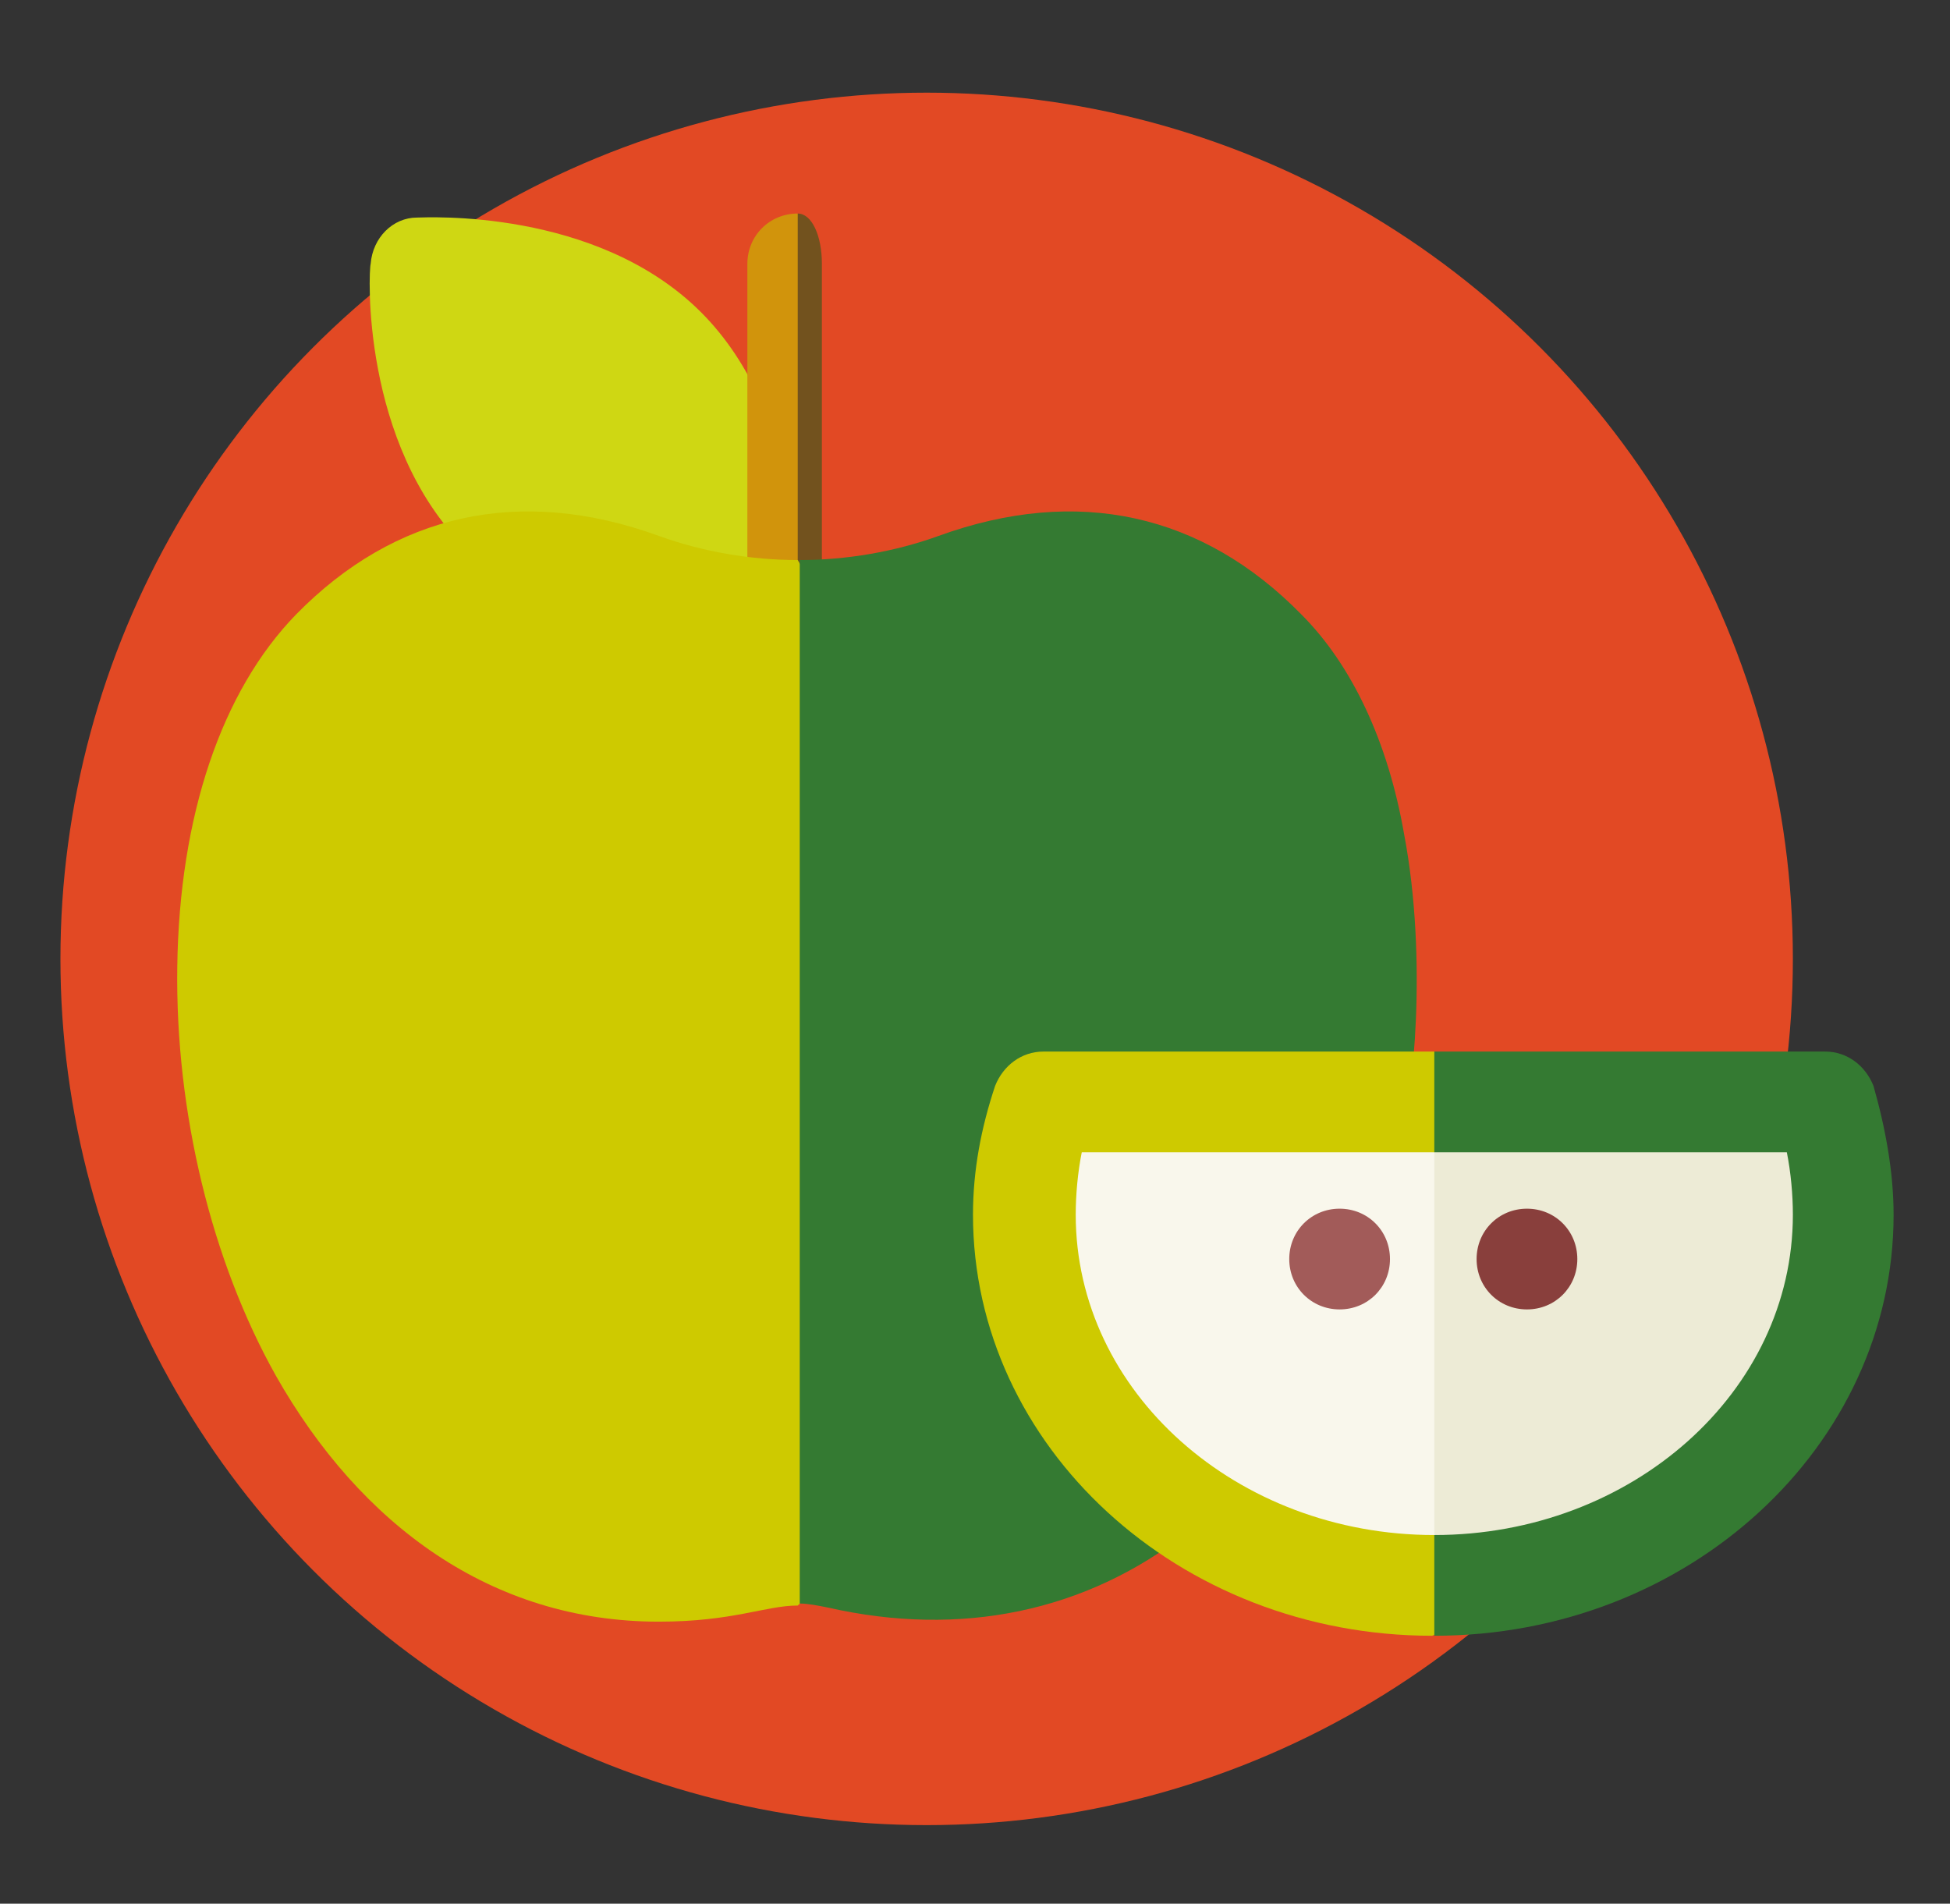
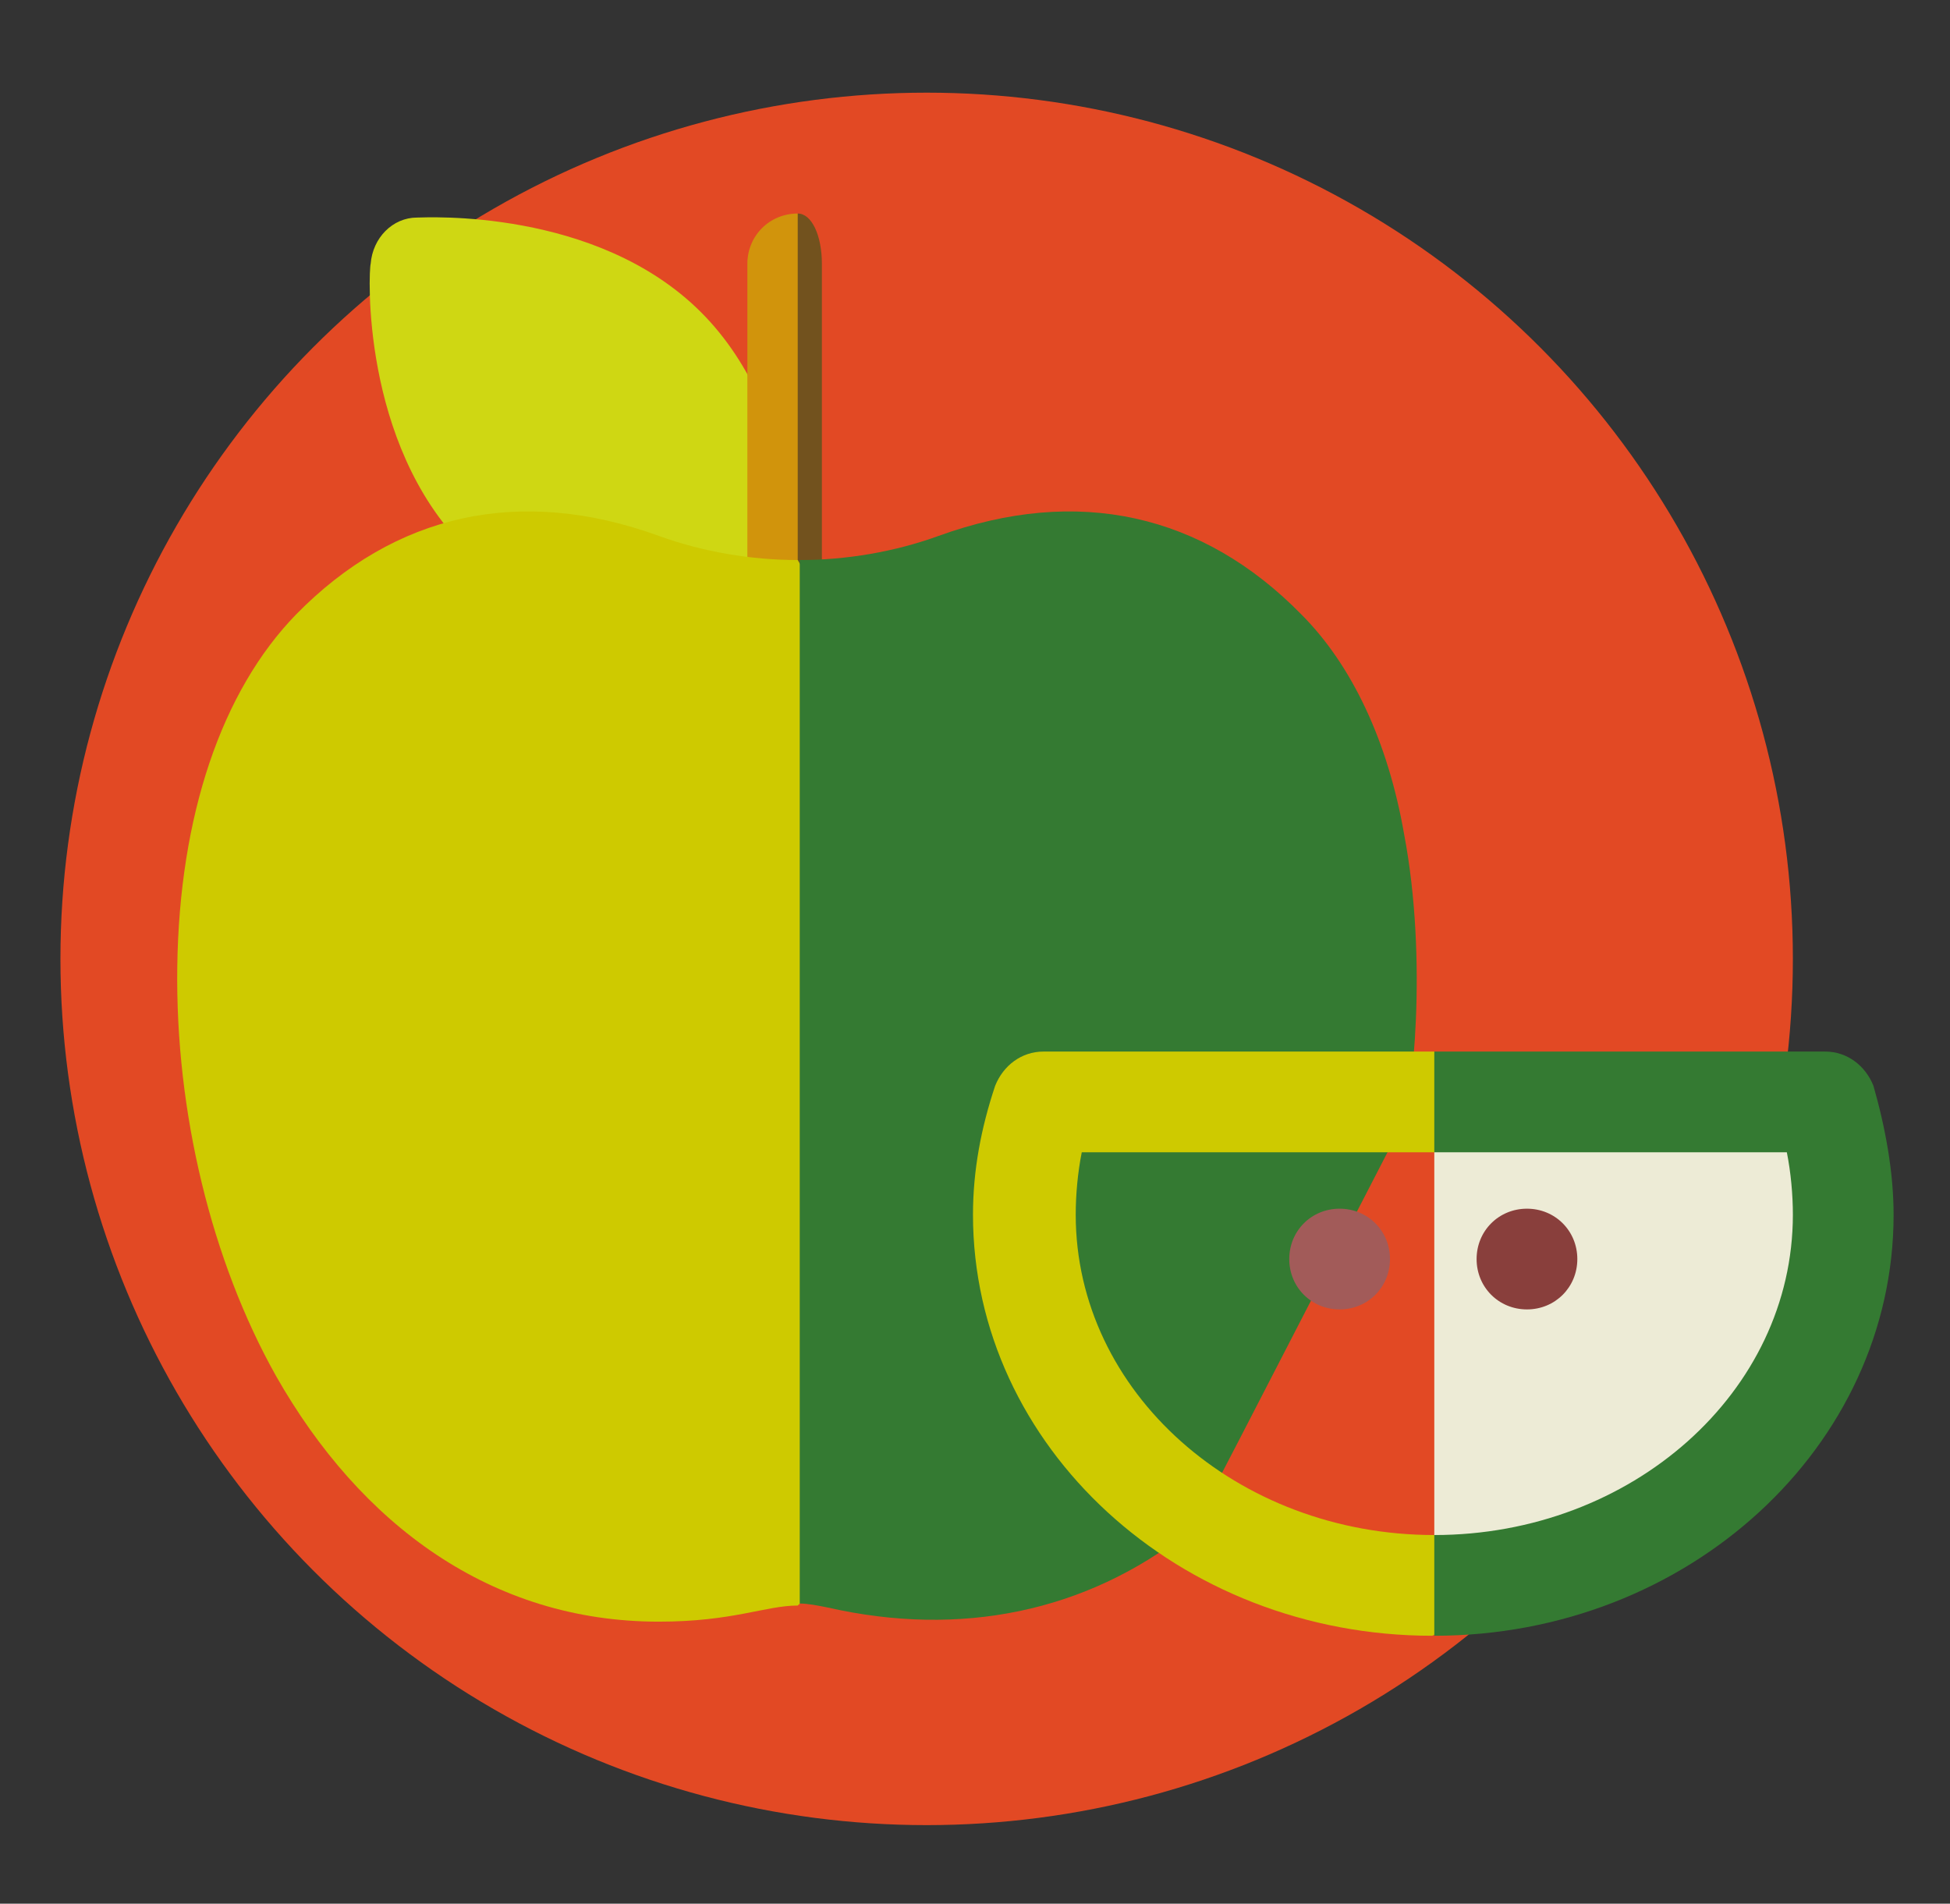
<svg xmlns="http://www.w3.org/2000/svg" version="1.1" id="Ebene_1" x="0px" y="0px" viewBox="0 0 96.8 94.5" style="enable-background:new 0 0 96.8 94.5;" xml:space="preserve">
  <rect x="0" y="0" width="96.8" height="94.5" fill="#333333" stroke="none" />
  <style type="text/css">
	.st0{fill:#E24924;}
	.st1{fill:#CFD713;}
	.st2{fill:#D1940C;}
	.st3{fill:#72521E;}
	.st4{fill:#CECA00;}
	.st5{fill:#347A32;}
	.st6{fill:#F9F7EC;}
	.st7{fill:#EDEBD6;}
	.st8{fill:#A25B59;}
	.st9{fill:#893F3C;}
</style>
  <circle class="st0" cx="46" cy="47.6" r="43" />
  <path class="st1" d="M39.5,29.6c-0.1,1.3-1.1,2.3-2.3,2.3c-4.7,0.3-10.5-1.2-14.1-4.7c-5.2-5.2-4.8-13.8-4.7-14.1  c0.1-1.3,1.1-2.3,2.3-2.3c0.4,0,8.9-0.5,14.1,4.7C40,20.7,39.6,29.3,39.5,29.6" />
  <path class="st2" d="M40.4,11.8l-0.8-1.2c-1.4,0-2.5,1.1-2.5,2.5v16.5c0,1.7,1.7,2.9,3.3,2.3V11.8z" />
  <path class="st3" d="M40.8,13.1v16.5c0,1.4-0.6,2.5-1.2,2.5V10.6c0,0,0,0,0,0C40.3,10.6,40.8,11.7,40.8,13.1" />
  <path class="st4" d="M44.8,36.6l-5.2-8.8c-2.3,0-4.7-0.4-6.9-1.2c-6.9-2.5-13.1-1.1-18,3.9C11,34.3,8.9,40.5,8.8,48  c-0.1,7.2,1.7,14.6,4.9,20.3c4.2,7.4,10.7,12.2,19,12.2c3.7,0,5.3-0.8,6.9-0.8l5.2-4.9V36.6z" />
  <path class="st5" d="M69.6,55.8c-11,21.3-10.2,19.9-10.7,20.3c-5,3.9-11.2,5.2-17.8,3.7c-0.5-0.1-1-0.2-1.4-0.2V27.8  c2.3,0,4.7-0.4,6.9-1.2c6.9-2.5,13.1-1.1,18,3.9c2.5,2.5,4.3,6.3,5.1,10.9C70.9,47.7,70.1,54.8,69.6,55.8z" />
-   <path class="st6" d="M91.5,60.3c0,10.1-9.1,18.4-20.3,18.4h0c-11.2,0-20.3-8.2-20.3-18.4c0-2,0.3-3.8,1-5.6h38.7  C91.2,56.5,91.5,58.4,91.5,60.3z" />
  <path class="st7" d="M91.5,60.3c0,10.1-9.1,18.4-20.3,18.4v-24h19.4C91.2,56.5,91.5,58.4,91.5,60.3z" />
  <path class="st8" d="M66.5,60c1.4,0,2.5,1.1,2.5,2.5c0,1.4-1.1,2.5-2.5,2.5c-1.4,0-2.5-1.1-2.5-2.5C64,61.1,65.1,60,66.5,60" />
  <path class="st9" d="M75.8,60c1.4,0,2.5,1.1,2.5,2.5c0,1.4-1.1,2.5-2.5,2.5c-1.4,0-2.5-1.1-2.5-2.5C73.3,61.1,74.4,60,75.8,60" />
  <path class="st4" d="M75.2,79.2l-4-3c-9.8,0-17.8-7.1-17.8-15.9c0-1,0.1-2.1,0.3-3.1h17.5l4-2.5l-4-2.5H51.8c-1.1,0-2,0.7-2.4,1.7  c-0.7,2.1-1.1,4.2-1.1,6.4c0,11.5,10.2,20.9,22.8,20.9L75.2,79.2z" />
  <path class="st5" d="M94,60.3c0,11.5-10.2,20.9-22.8,20.9v-5C81,76.2,89,69.1,89,60.3c0-1-0.1-2.1-0.3-3.1H71.2v-5h19.4  c1.1,0,2,0.7,2.4,1.7C93.6,56,94,58.2,94,60.3z" />
</svg>